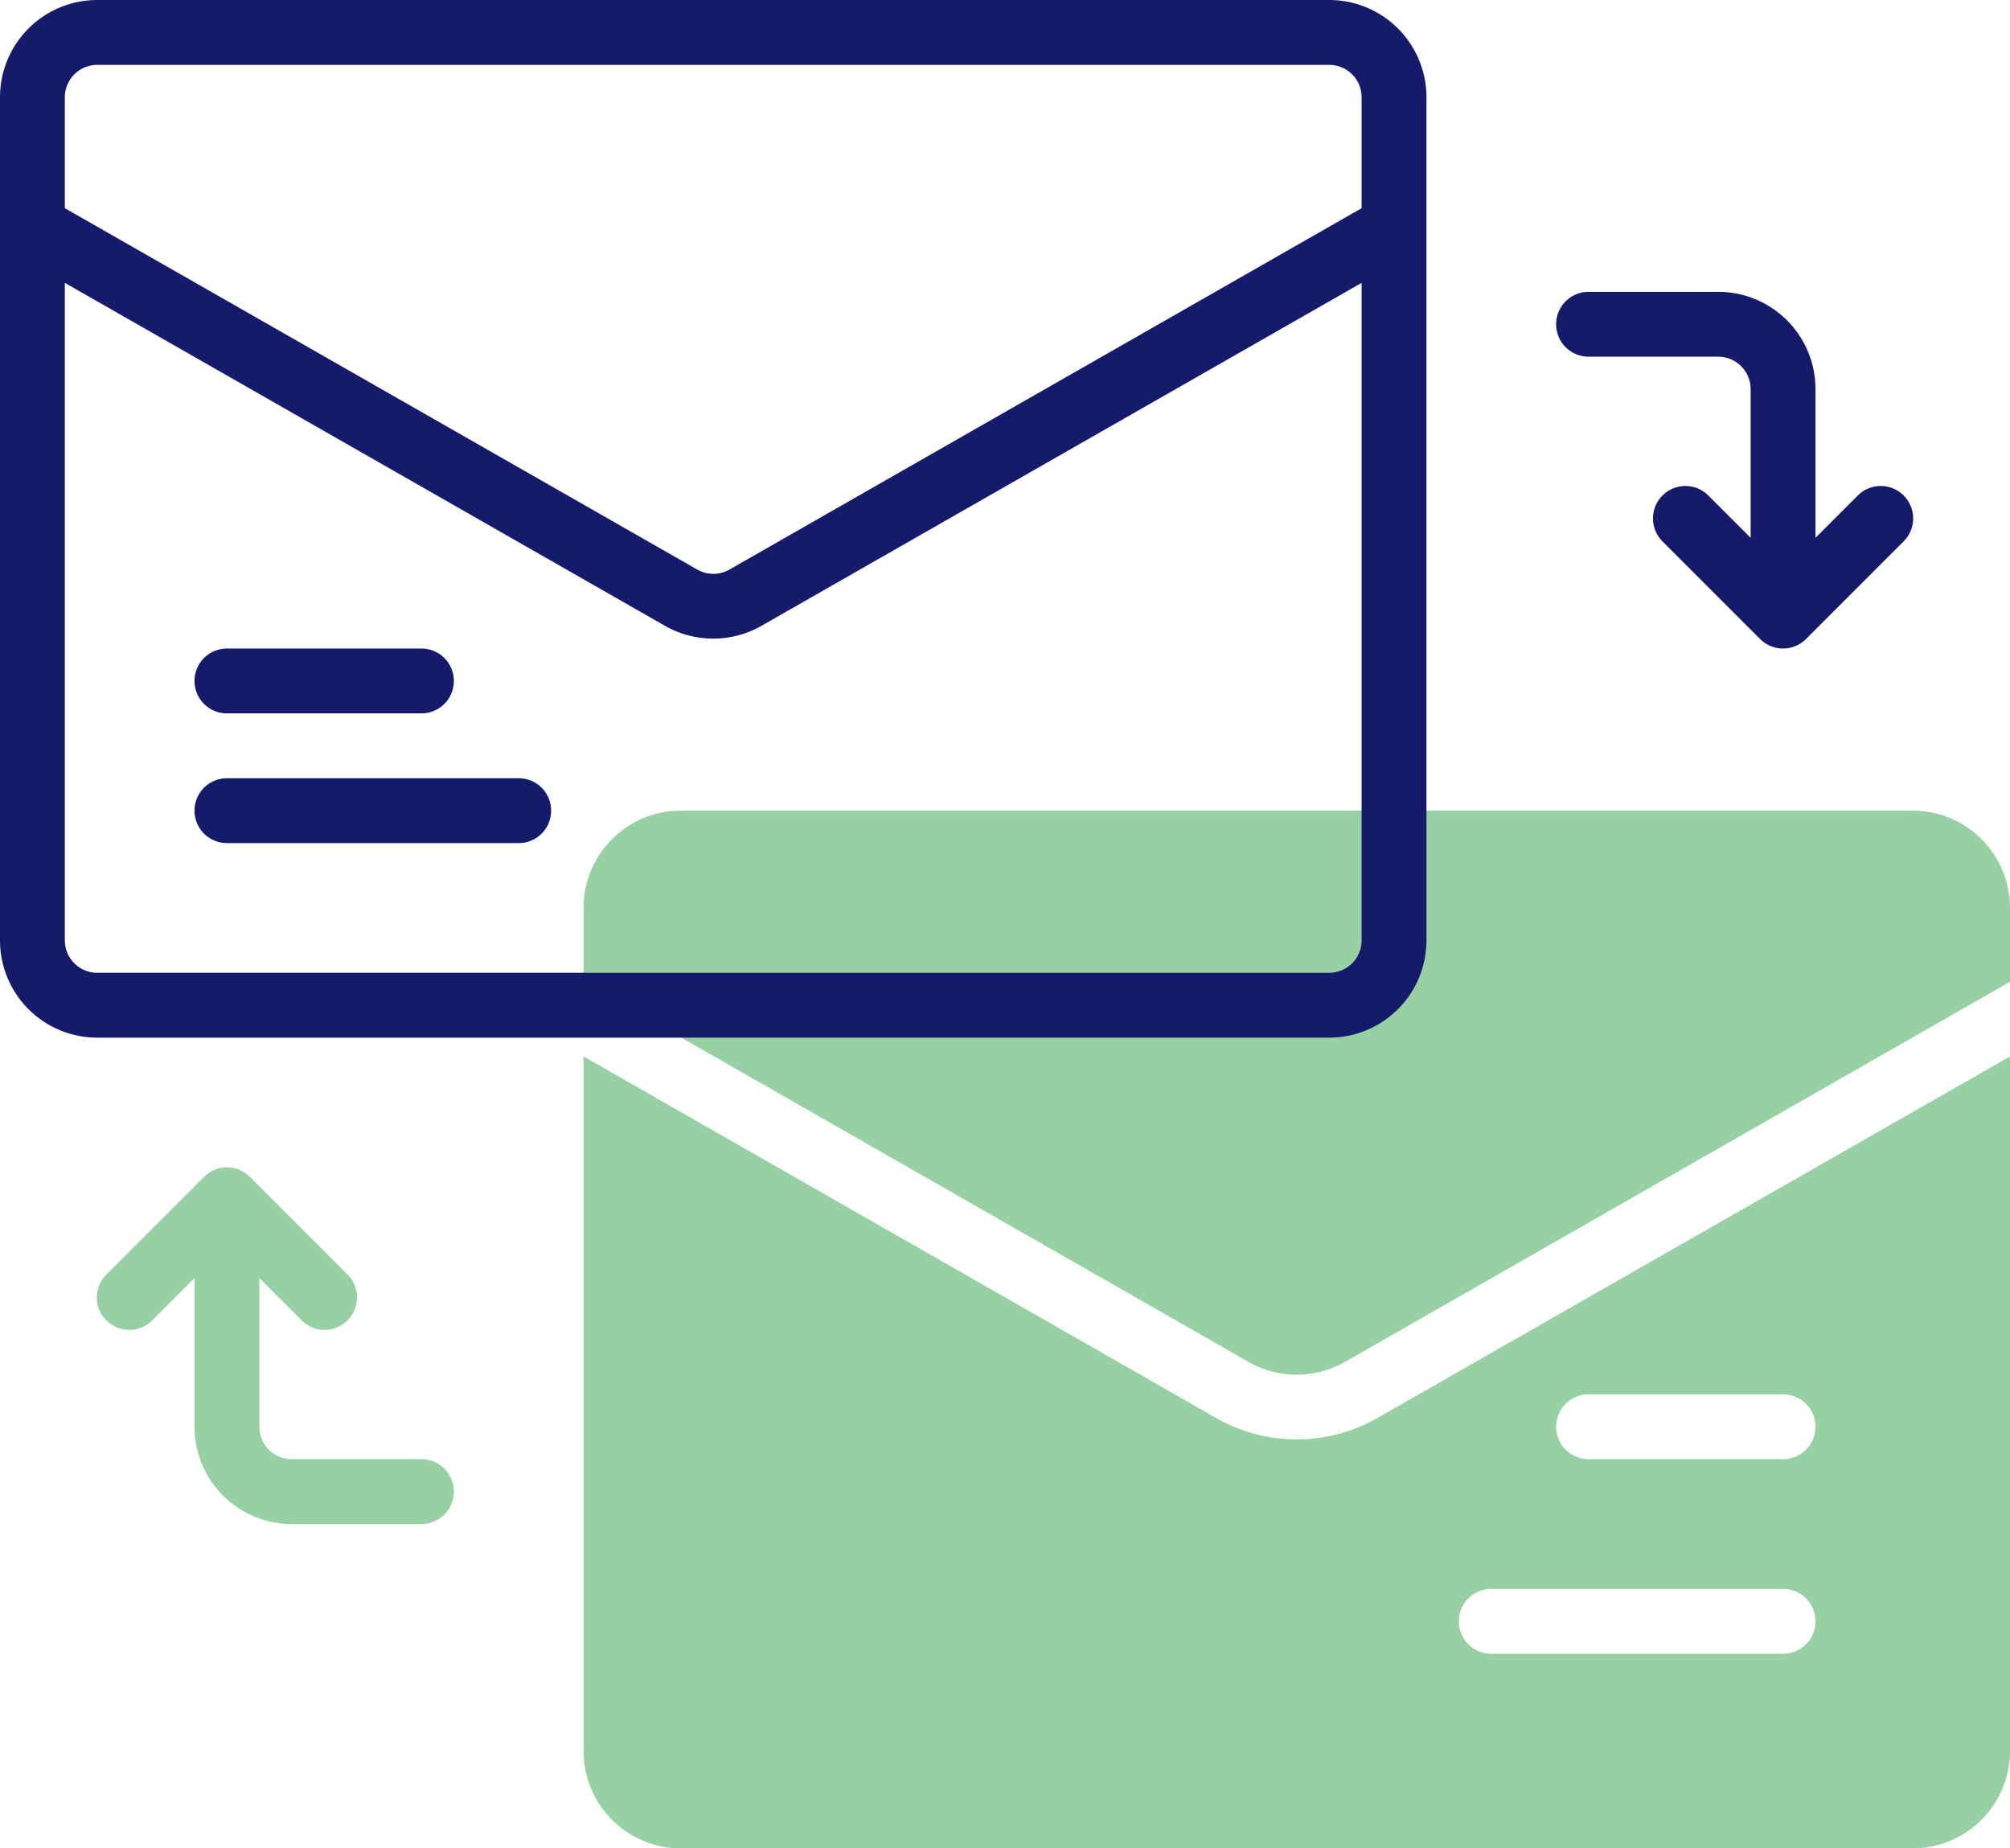
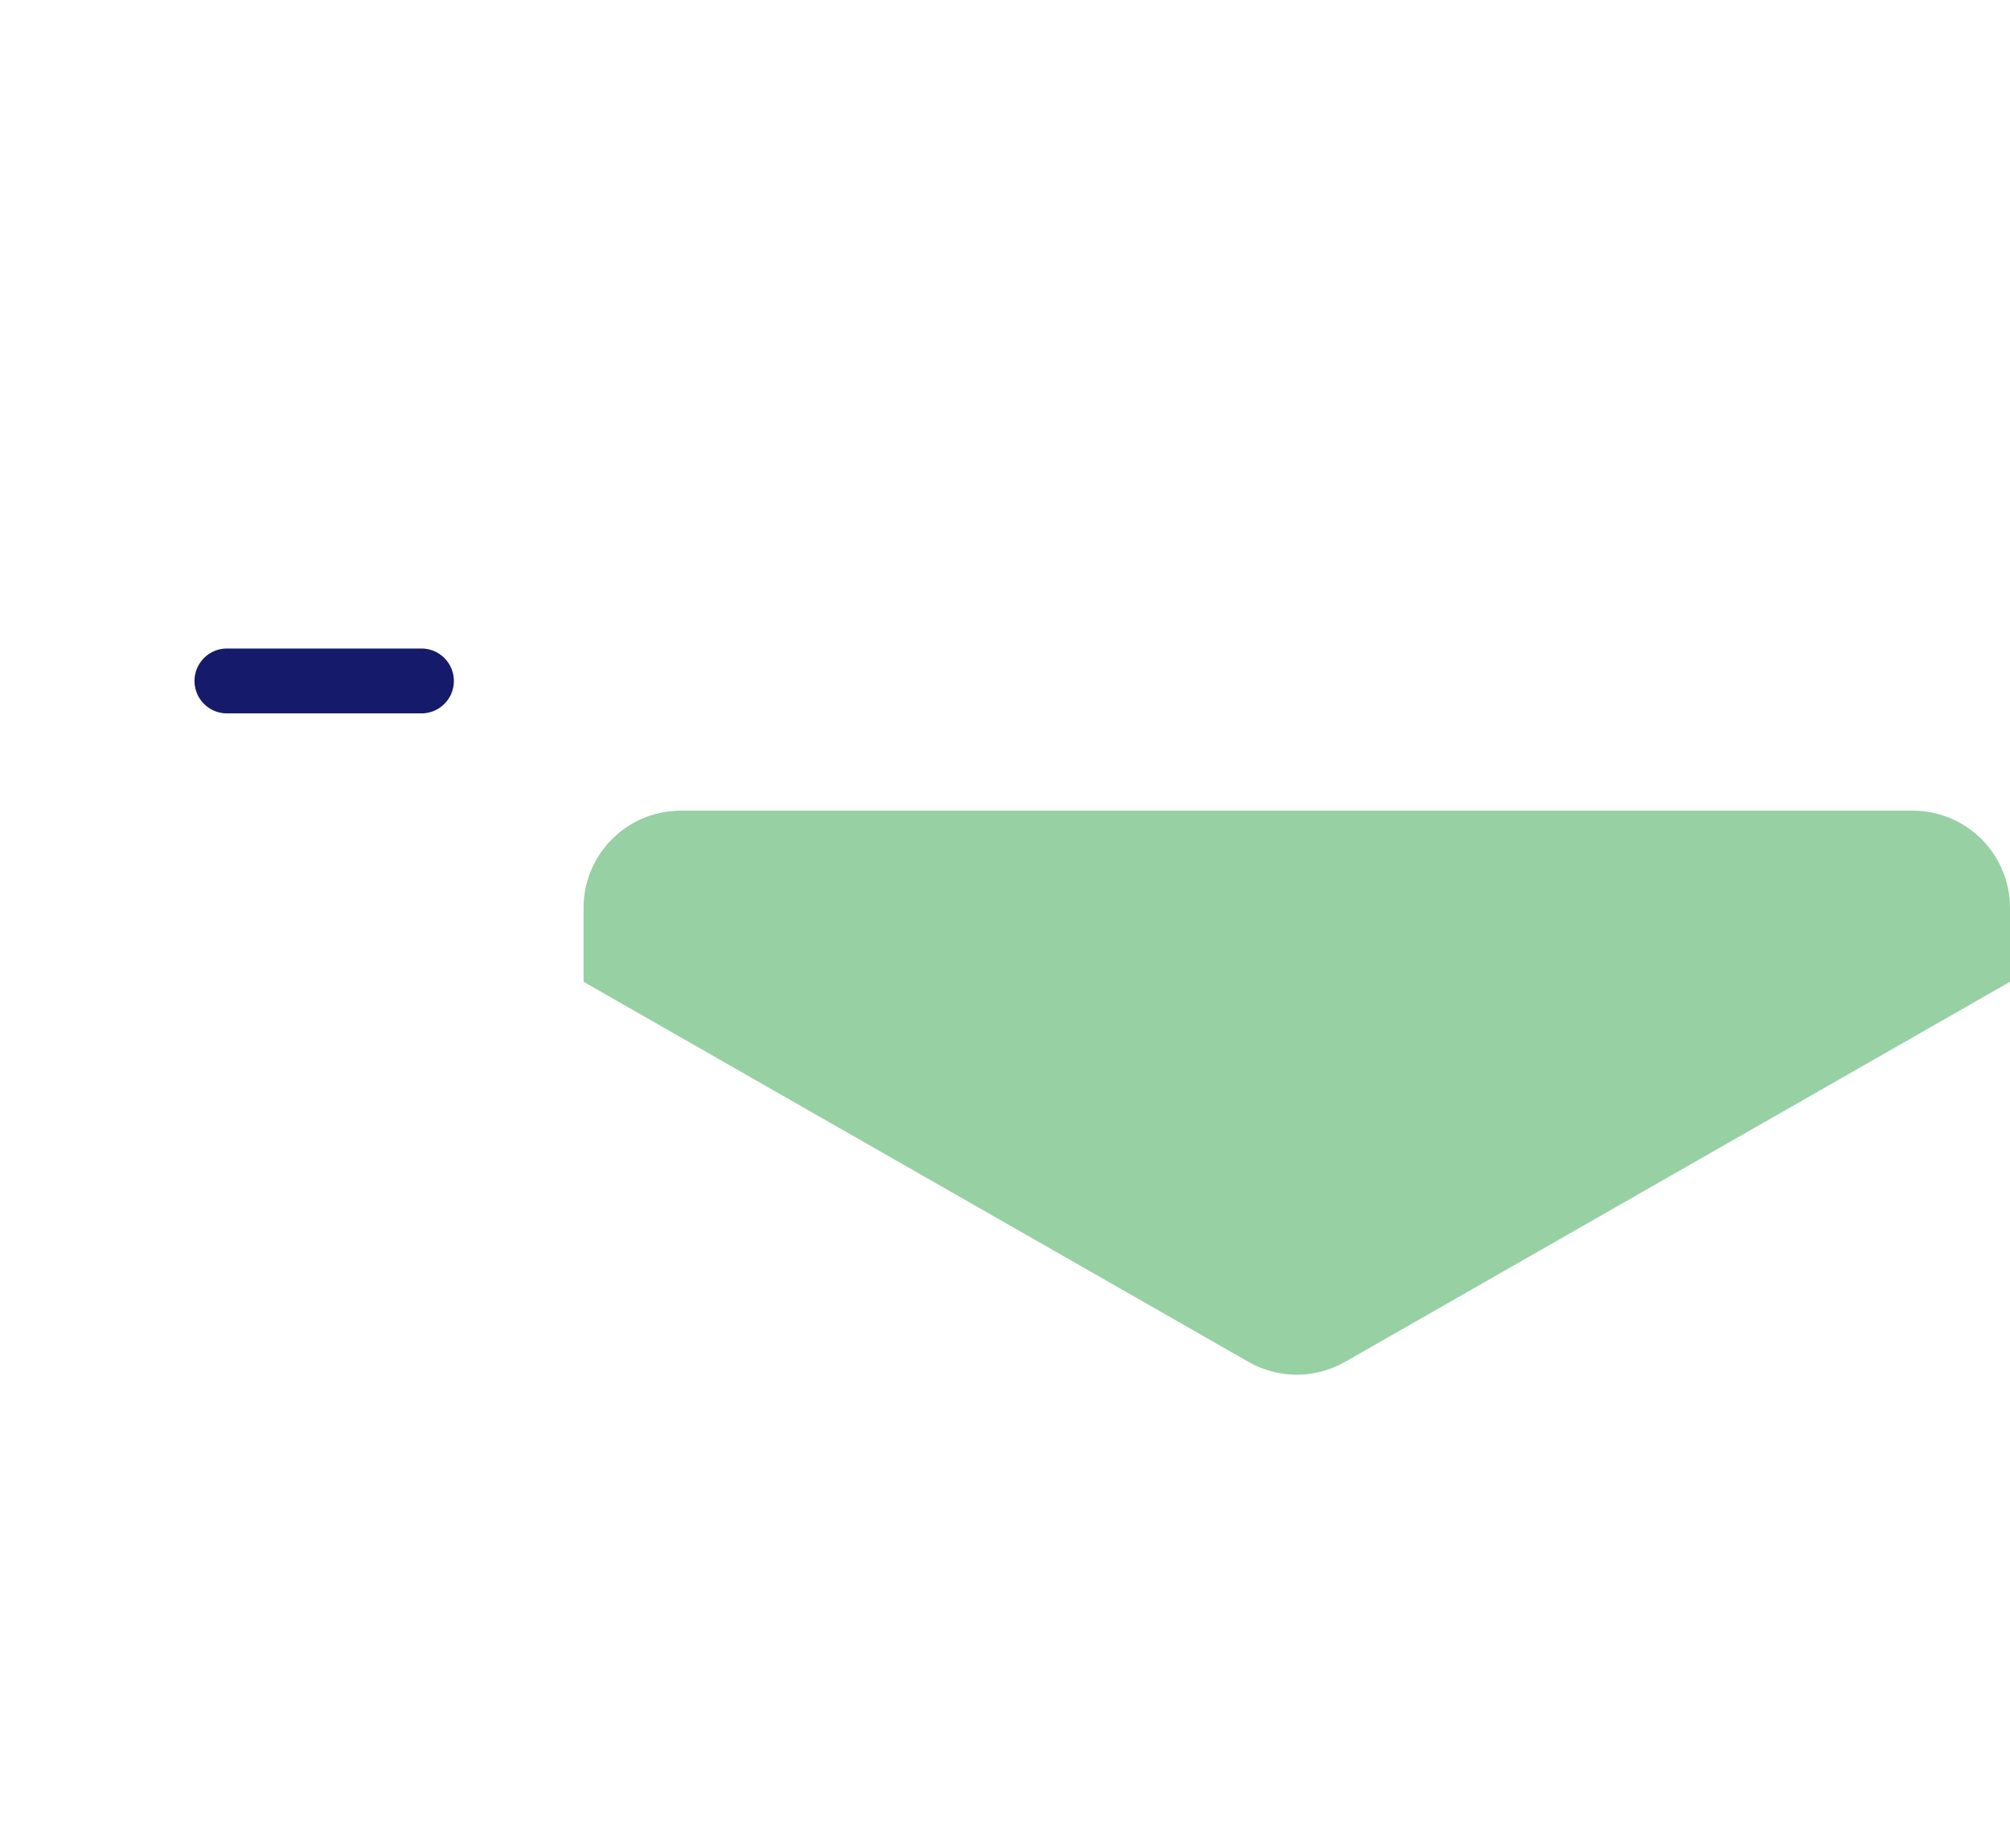
<svg xmlns="http://www.w3.org/2000/svg" width="62" height="57" viewBox="0 0 62 57">
  <g id="email" transform="translate(-1 -4)">
-     <path id="Path_3324" data-name="Path 3324" d="M38.52,47.734,19,36.58V58a3,3,0,0,0,3,3H60a3,3,0,0,0,3-3V36.58L43.48,47.734A5.017,5.017,0,0,1,38.52,47.734ZM50,47h6a1,1,0,0,1,0,2H50a1,1,0,0,1,0-2Zm-3,6h9a1,1,0,0,1,0,2H47a1,1,0,0,1,0-2Z" fill="#97d0a3" />
    <path id="Path_3325" data-name="Path 3325" d="M60,29H22a3,3,0,0,0-3,3v2.277L39.512,46a3.013,3.013,0,0,0,2.976,0L63,34.277V32A3,3,0,0,0,60,29Z" fill="#97d0a3" />
-     <path id="Path_3326" data-name="Path 3326" d="M14,49H10a1,1,0,0,1-1-1V43.414l1.293,1.293a1,1,0,1,0,1.414-1.414l-3-3a1,1,0,0,0-1.414,0l-3,3a1,1,0,1,0,1.414,1.414L7,43.414V48a3,3,0,0,0,3,3h4a1,1,0,0,0,0-2Z" fill="#97d0a3" />
    <g id="Group_1102" data-name="Group 1102">
-       <path id="Path_3327" data-name="Path 3327" d="M4,36H42a3,3,0,0,0,3-3V7a3,3,0,0,0-3-3H4A3,3,0,0,0,1,7V33A3,3,0,0,0,4,36Zm38-2H4a1,1,0,0,1-1-1V12.723L21.512,23.3a3.008,3.008,0,0,0,2.976,0L43,12.723V33A1,1,0,0,1,42,34ZM4,6H42a1,1,0,0,1,1,1v3.42L23.5,21.565a1,1,0,0,1-.992,0L3,10.42V7A1,1,0,0,1,4,6Z" fill="#151a6a" />
      <path id="Path_3328" data-name="Path 3328" d="M8,26h6a1,1,0,0,0,0-2H8a1,1,0,0,0,0,2Z" fill="#151a6a" />
-       <path id="Path_3329" data-name="Path 3329" d="M17,28H8a1,1,0,0,0,0,2h9a1,1,0,0,0,0-2Z" fill="#151a6a" />
-       <path id="Path_3330" data-name="Path 3330" d="M58.293,19.293,57,20.586V16a3,3,0,0,0-3-3H50a1,1,0,0,0,0,2h4a1,1,0,0,1,1,1v4.586l-1.293-1.293a1,1,0,1,0-1.414,1.414l3,3a1,1,0,0,0,1.414,0l3-3a1,1,0,1,0-1.414-1.414Z" fill="#151a6a" />
    </g>
  </g>
</svg>